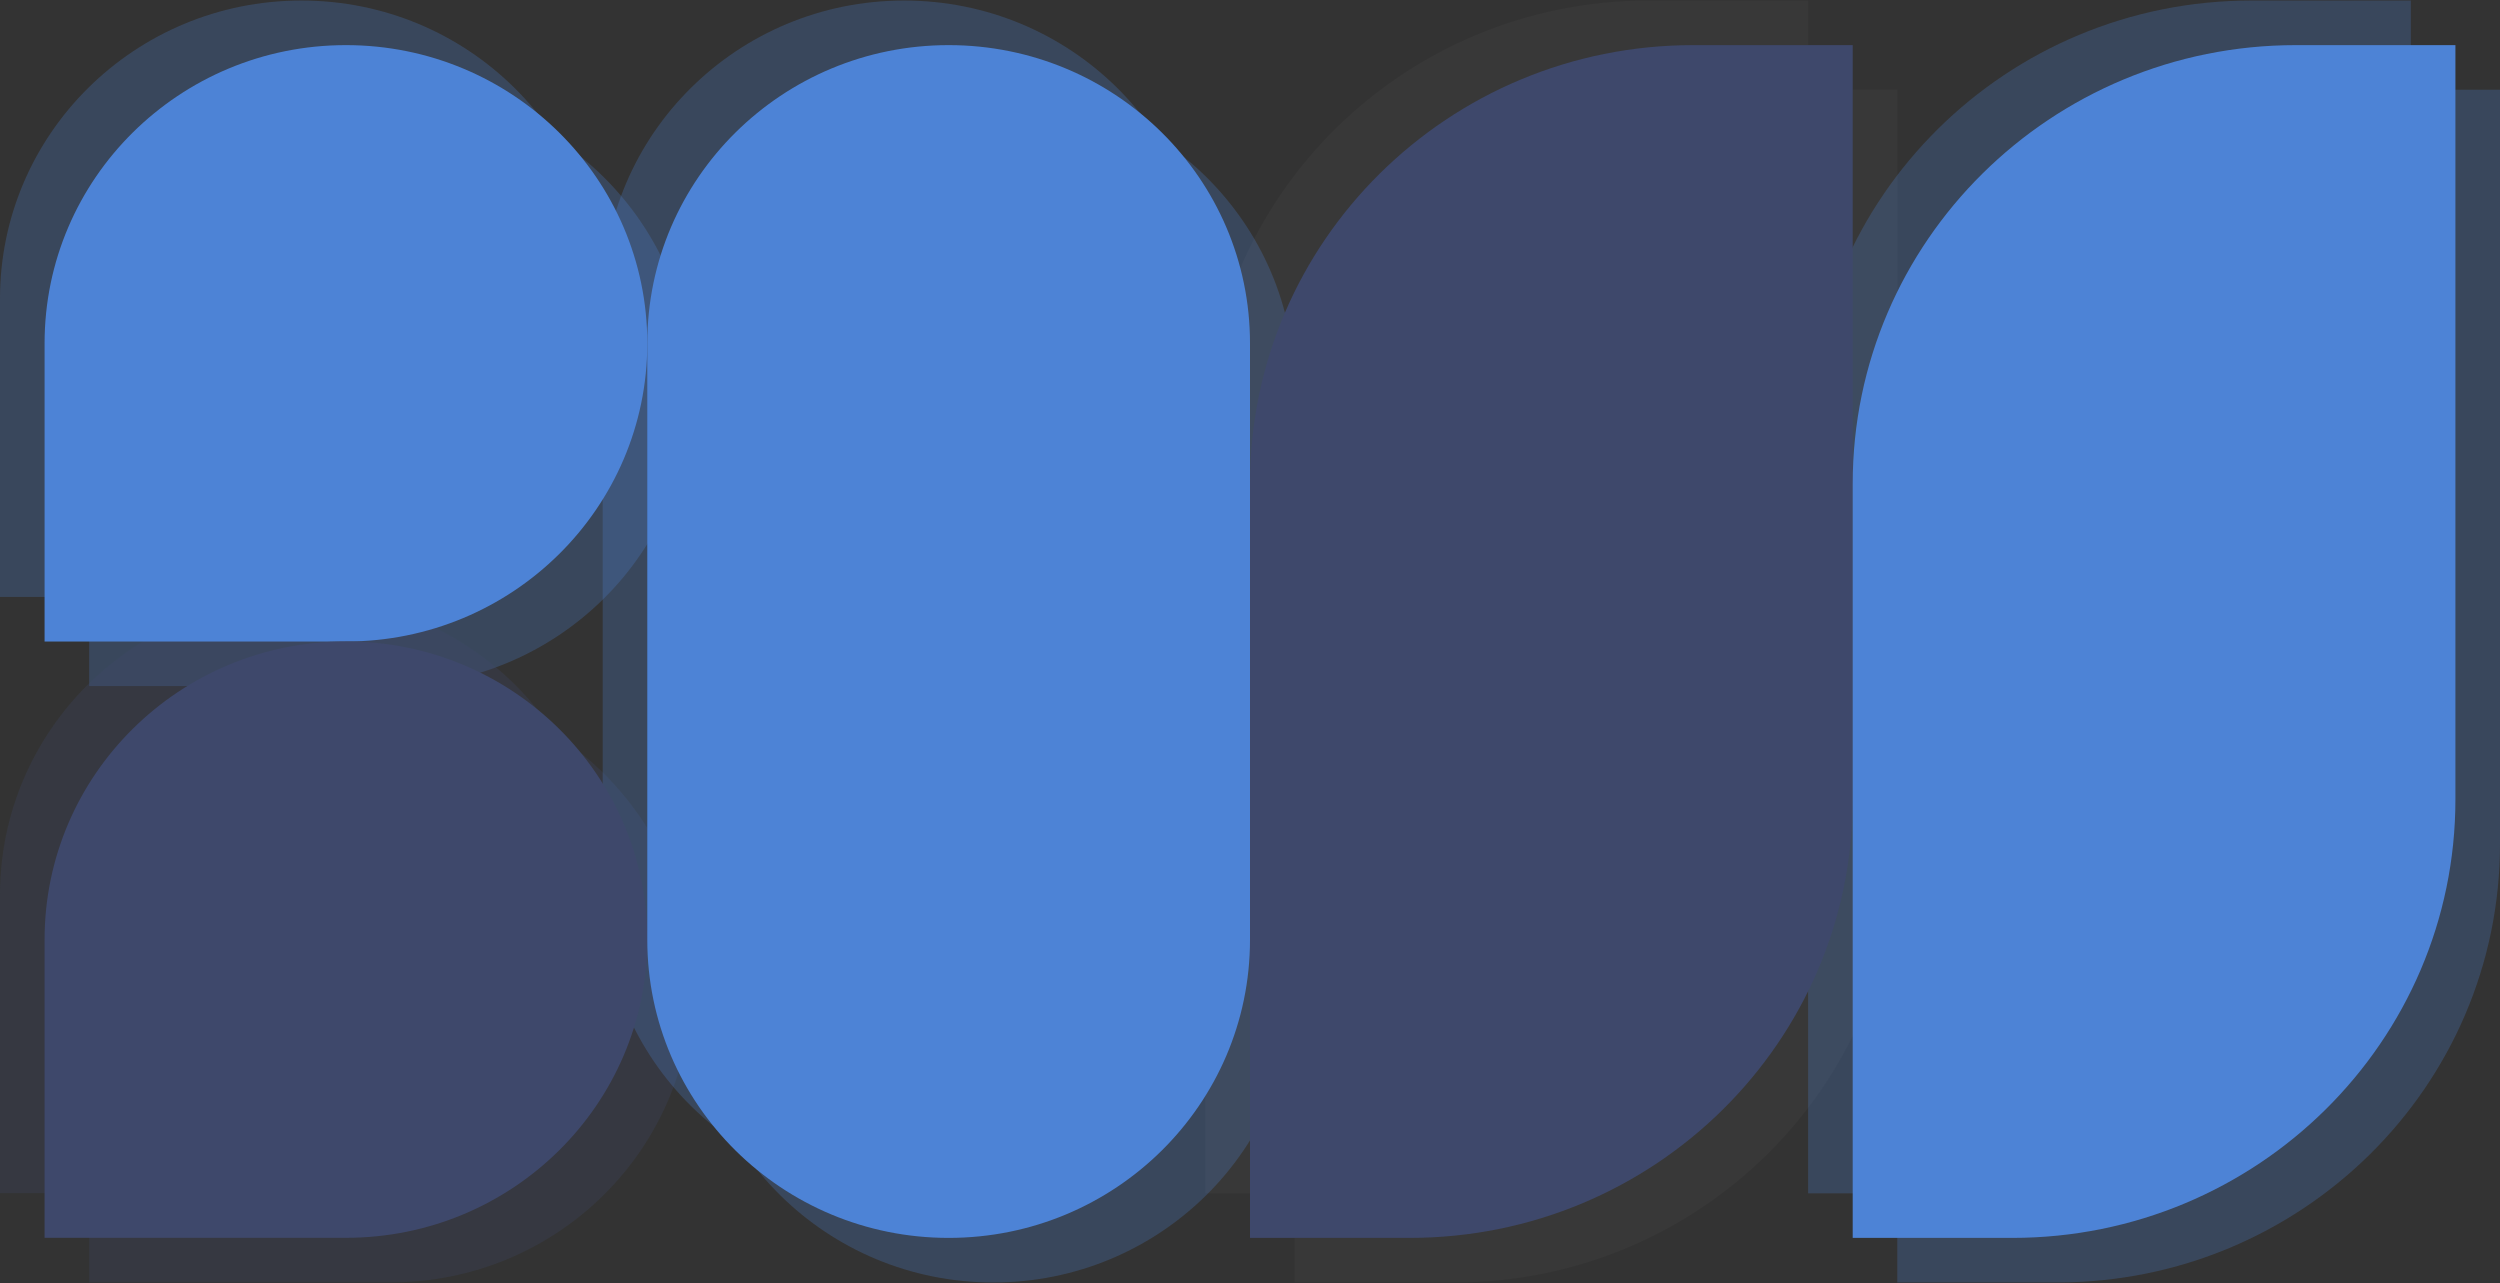
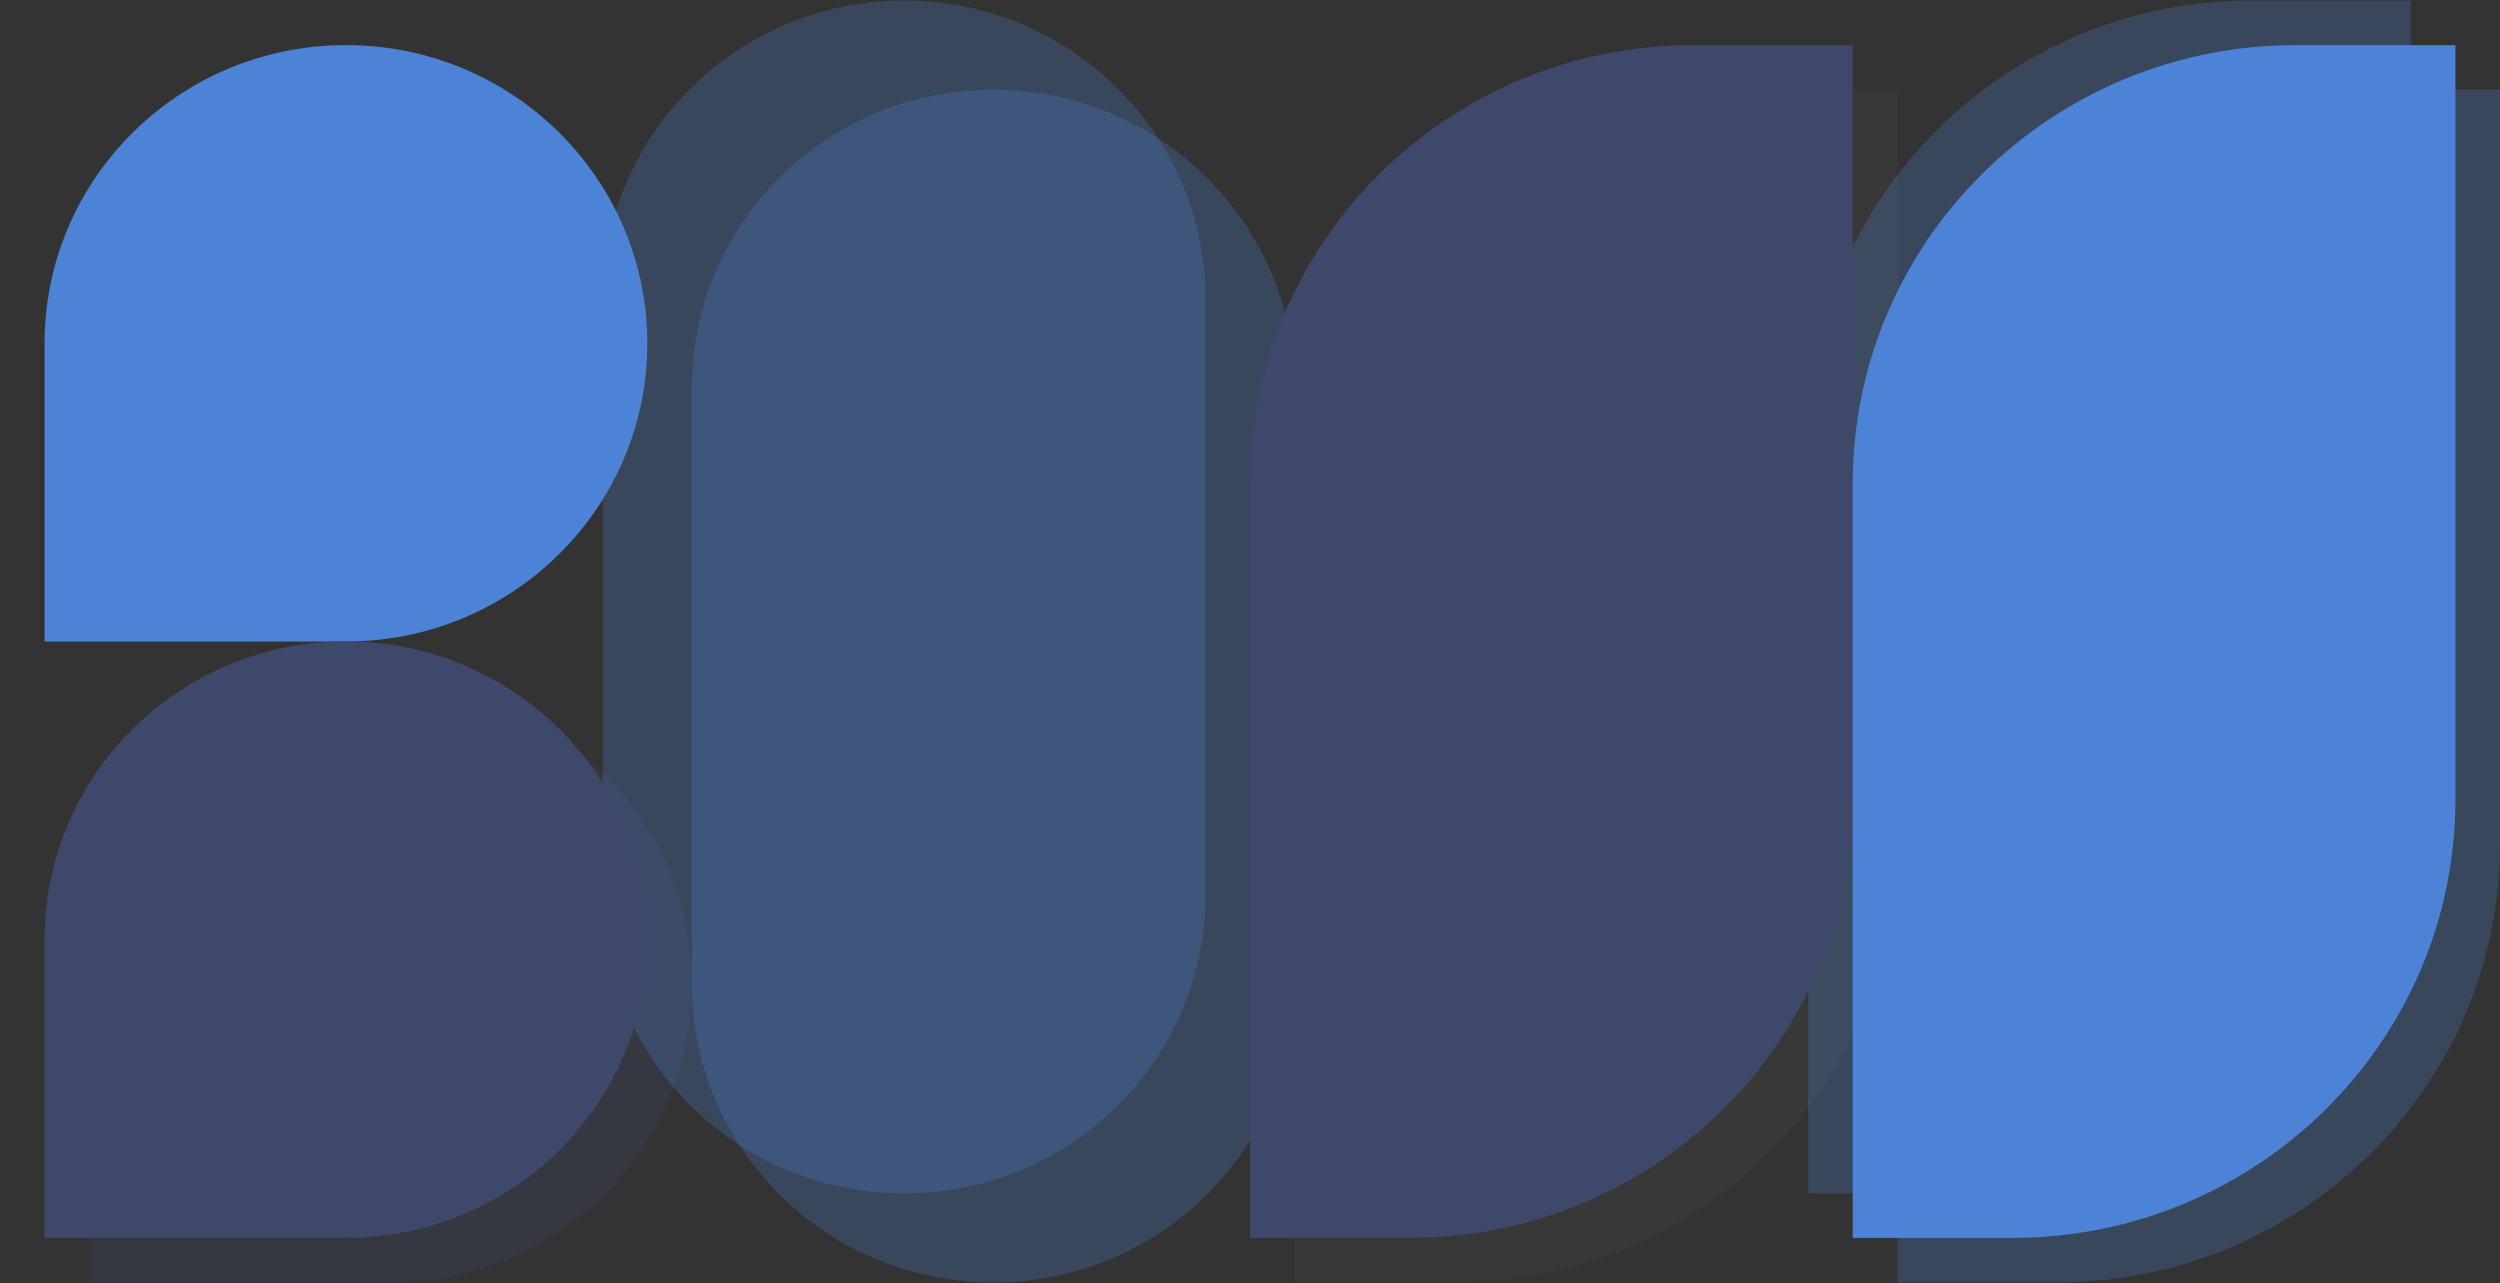
<svg xmlns="http://www.w3.org/2000/svg" width="1200" height="616" viewBox="0 0 1200 616" fill="none">
  <rect x="0" y="0" width="1200" height="616" fill="#333333" stroke="none" />
  <g opacity="0.25">
-     <path d="M42.8 186.191C42.8 107.141 107.562 43.059 187.45 43.059C267.338 43.059 332.1 107.141 332.1 186.191C332.1 265.241 267.338 329.324 187.45 329.324H42.8V186.191Z" fill="#4D83D6" />
    <path d="M42.8 472.416C42.8 393.366 107.562 329.283 187.45 329.283C267.338 329.283 332.1 393.366 332.1 472.416C332.1 551.466 267.338 615.548 187.45 615.548H42.8V472.416Z" fill="#3E486B" />
    <path d="M332.1 186.191C332.1 107.141 396.862 43.059 476.75 43.059C556.638 43.059 621.4 107.141 621.4 186.191V472.457C621.4 551.507 556.638 615.589 476.75 615.589C396.862 615.589 332.1 551.507 332.1 472.457V186.191Z" fill="#4D83D6" />
    <path d="M621.4 253.548C621.4 137.298 716.638 43.059 834.121 43.059H910.7V405.1C910.7 521.35 815.462 615.589 697.979 615.589H621.4V253.548Z" fill="white" fill-opacity="0.1" />
    <path d="M910.7 253.548C910.7 137.298 1005.94 43.059 1123.42 43.059H1200V405.1C1200 521.35 1104.76 615.589 987.279 615.589H910.7V253.548Z" fill="#4D83D6" />
  </g>
  <g opacity="0.25">
-     <path d="M0 143.391C0 64.341 64.762 0.259 144.65 0.259C224.538 0.259 289.3 64.341 289.3 143.391C289.3 222.441 224.538 286.524 144.65 286.524H0V143.391Z" fill="#4D83D6" />
-     <path d="M0 429.616C0 350.566 64.762 286.483 144.65 286.483C224.538 286.483 289.3 350.566 289.3 429.616C289.3 508.666 224.538 572.749 144.65 572.749H0V429.616Z" fill="#3E486B" />
    <path d="M289.3 143.391C289.3 64.341 354.062 0.259 433.95 0.259C513.838 0.259 578.6 64.341 578.6 143.391V429.657C578.6 508.707 513.838 572.789 433.95 572.789C354.062 572.789 289.3 508.707 289.3 429.657V143.391Z" fill="#4D83D6" />
-     <path d="M578.6 210.748C578.6 94.498 673.838 0.259 791.321 0.259H867.9V362.3C867.9 478.55 772.662 572.789 655.18 572.789H578.6V210.748Z" fill="white" fill-opacity="0.1" />
    <path d="M867.9 210.748C867.9 94.498 963.138 0.259 1080.62 0.259H1157.2V362.3C1157.2 478.55 1061.96 572.789 944.479 572.789H867.9V210.748Z" fill="#4D83D6" />
  </g>
  <path d="M21.4 164.791C21.4 85.741 86.162 21.659 166.05 21.659C245.938 21.659 310.7 85.741 310.7 164.791C310.7 243.841 245.938 307.924 166.05 307.924H21.4V164.791Z" fill="#4D83D6" />
  <path d="M21.4 451.016C21.4 371.966 86.162 307.883 166.05 307.883C245.938 307.883 310.7 371.966 310.7 451.016C310.7 530.066 245.938 594.148 166.05 594.148H21.4V451.016Z" fill="#3E486B" />
-   <path d="M310.7 164.791C310.7 85.741 375.462 21.659 455.35 21.659C535.238 21.659 600 85.741 600 164.791V451.057C600 530.107 535.238 594.189 455.35 594.189C375.462 594.189 310.7 530.107 310.7 451.057V164.791Z" fill="#4D83D6" />
  <path d="M600 232.148C600 115.898 695.239 21.659 812.721 21.659H889.301V383.7C889.301 499.95 794.062 594.189 676.58 594.189H600V232.148Z" fill="#3E486B" />
  <path d="M889.3 232.148C889.3 115.898 984.539 21.659 1102.02 21.659H1178.6V383.7C1178.6 499.95 1083.36 594.189 965.88 594.189H889.3V232.148Z" fill="#4D83D6" />
</svg>